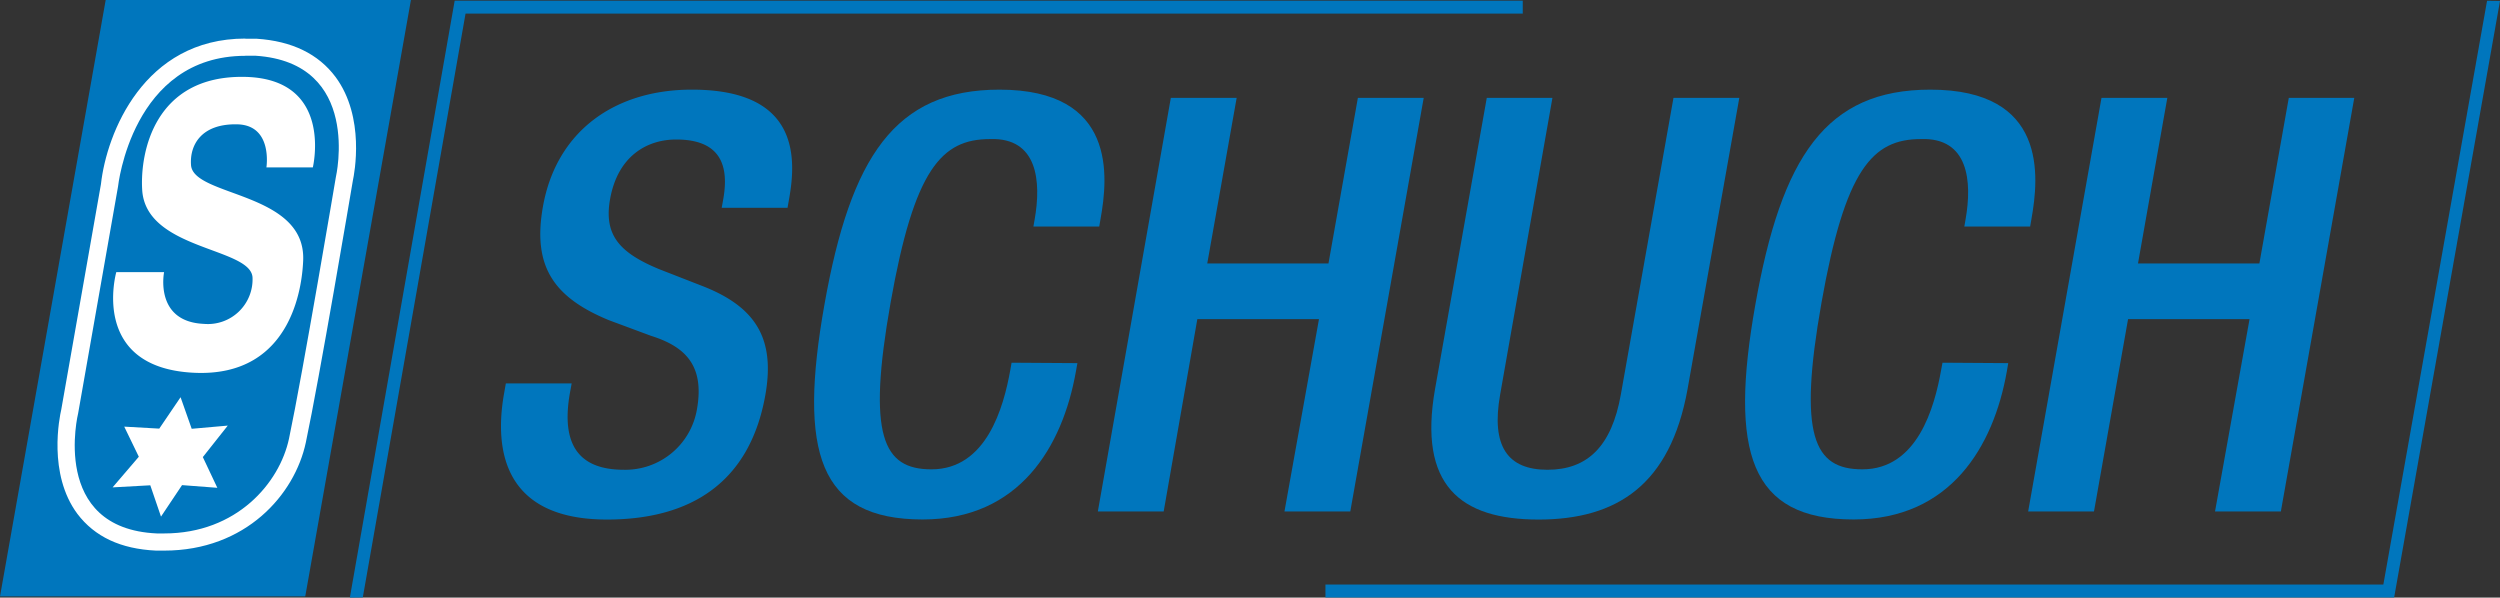
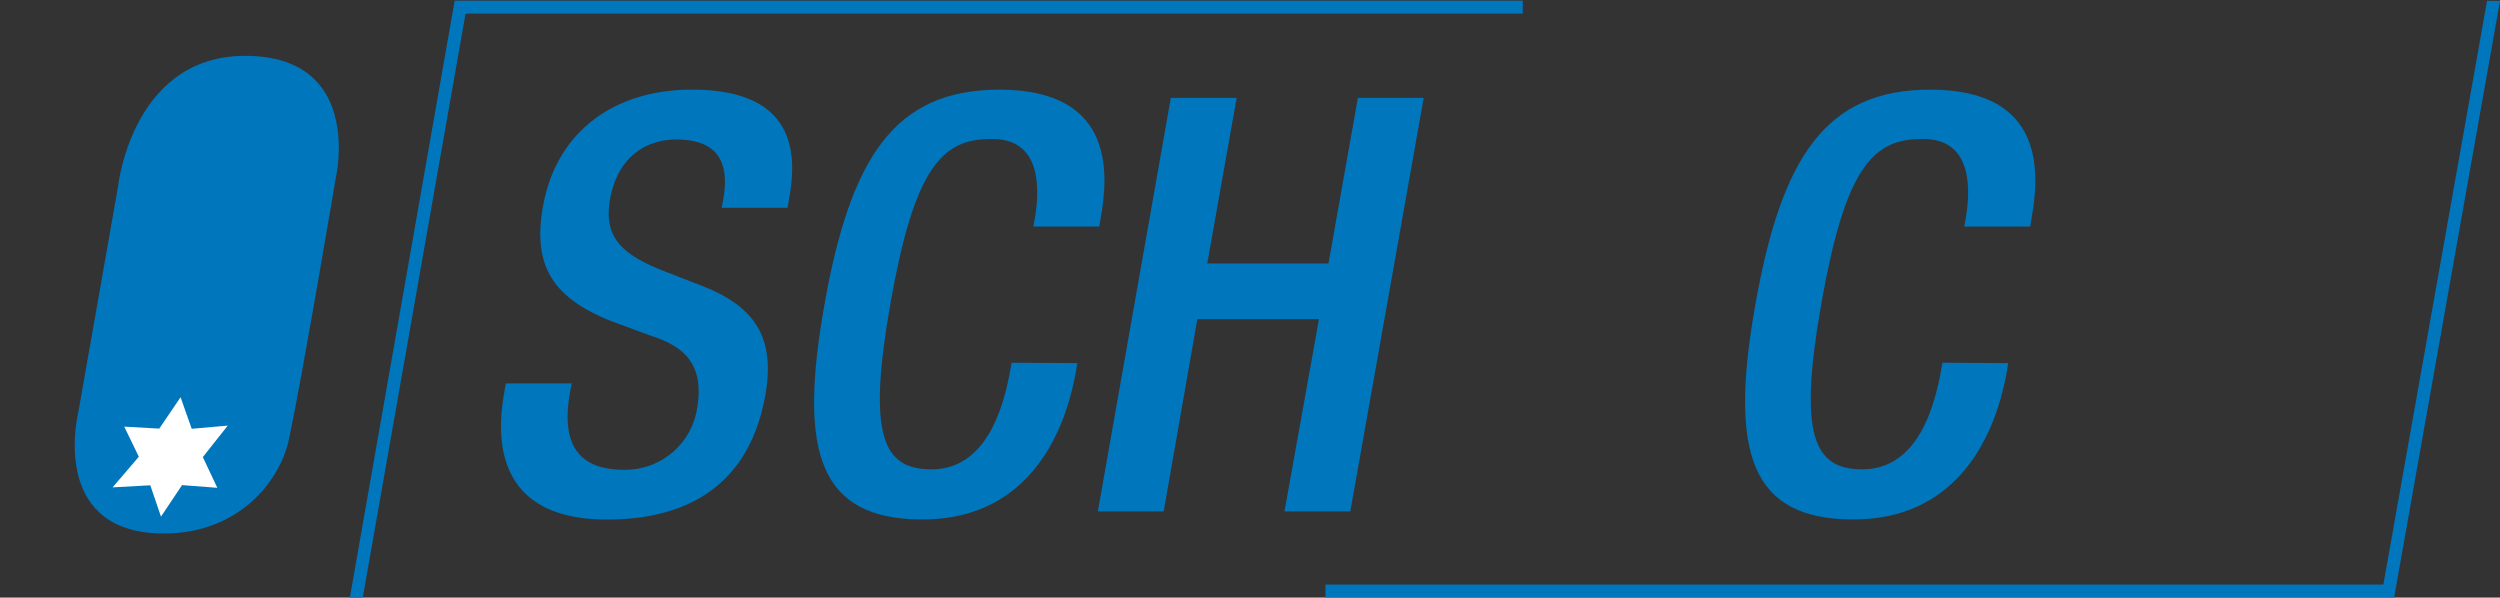
<svg xmlns="http://www.w3.org/2000/svg" id="Ebene_1" data-name="Ebene 1" viewBox="0 0 289.77 69.27">
  <rect x="0" y="0" width="289.77" height="69.27" fill="#333333" stroke="none" />
  <defs>
    <style>.cls-1{fill:#0076bd;}.cls-2{fill:#fff;}</style>
  </defs>
-   <polygon class="cls-1" points="12.25 0 47.63 0 35.38 69.13 0 69.13 12.25 0" />
  <path class="cls-1" d="M321.38,409.81l-.22,1.21c-1,5.84,1,8.8,6.27,8.8a8.42,8.42,0,0,0,8.47-7c.89-5-1.26-7.25-5.31-8.52l-4.9-1.82c-6.49-2.68-8.85-6.31-7.64-13.16,1.55-8.73,8.3-13.56,17.26-13.56,12.25,0,12.17,7.65,11.28,12.62l-.19,1.08h-7.63l.18-1c.78-4.37-.71-6.92-5.46-6.92-3.28,0-6.75,1.82-7.66,6.92-.72,4.09,1,6.18,5.72,8.12l4.82,1.88c6.33,2.42,8.62,6.11,7.46,12.69-1.81,10.21-8.72,14.44-18.36,14.44-11.85,0-13.12-7.92-11.92-14.64l.2-1.14Z" transform="translate(-255.12 -365.37)" />
  <path class="cls-1" d="M380,407.46l-.18,1c-1.54,8.66-6.52,17.12-17.76,17.12-12.05,0-14.42-7.79-11.38-24.91s8.17-24.91,20.28-24.91c13.59,0,12.61,10.07,11.72,15l-.15.87h-7.63l.14-.8c.79-4.44.36-9.54-5.17-9.34-5.62,0-8.78,3.49-11.52,18.94s-.89,19.34,4.73,19.34c6.36,0,8.36-7.12,9.15-11.55l.14-.81Z" transform="translate(-255.12 -365.37)" />
  <path class="cls-1" d="M390.83,376.71h7.63l-3.41,19.2H409.1l3.41-19.2h7.63l-8.51,47.94H404l4-22.29H393.9L390,424.65h-7.63Z" transform="translate(-255.12 -365.37)" />
-   <path class="cls-1" d="M435.06,376.71,429,411.09c-1.07,6,.86,8.73,5.48,8.73s7.44-2.69,8.51-8.73l6.1-34.38h7.63l-6,33.77c-2,11.08-8.17,15.11-17.27,15.11s-13.95-4-12-15.11l6-33.77Z" transform="translate(-255.12 -365.37)" />
  <path class="cls-1" d="M487.89,407.46l-.17,1c-1.54,8.66-6.52,17.12-17.76,17.12-12,0-14.42-7.79-11.38-24.91s8.17-24.91,20.28-24.91c13.59,0,12.6,10.07,11.72,15l-.15.87H482.8l.14-.8c.79-4.44.35-9.54-5.17-9.34-5.62,0-8.78,3.49-11.52,18.94s-.89,19.34,4.73,19.34c6.36,0,8.36-7.12,9.14-11.55l.15-.81Z" transform="translate(-255.12 -365.37)" />
-   <path class="cls-1" d="M498.7,376.71h7.63l-3.4,19.2H517l3.41-19.2H528l-8.51,47.94h-7.63l4-22.29H501.78l-3.95,22.29H490.2Z" transform="translate(-255.12 -365.37)" />
  <path class="cls-1" d="M264.18,413.24,268.8,387s1.69-16.06,15.94-15.12c12.39.81,9.31,14.06,9.31,14.06s-3.84,22.78-5.43,30.31c-1.13,5.31-6.38,11.34-15.32,10.94C260.87,426.62,264.18,413.24,264.18,413.24Z" transform="translate(-255.12 -365.37)" />
  <polygon class="cls-1" points="42.05 69.25 40.55 69.27 52.7 0.08 176.5 0.08 176.5 1.58 53.96 1.58 42.05 69.25" />
  <polygon class="cls-1" points="277.5 69.25 153.63 69.25 153.63 67.75 276.25 67.75 288.27 0.09 289.77 0.11 277.5 69.25" />
-   <path class="cls-2" d="M283.56,371.83c.38,0,.78,0,1.18,0,12.39.81,9.31,14.06,9.31,14.06s-3.84,22.78-5.43,30.31c-1.09,5.14-6.05,11-14.47,11l-.85,0c-12.43-.56-9.12-13.94-9.12-13.94L268.8,387s1.6-15.16,14.76-15.16m0-2h0c-11.79,0-16.09,11-16.74,16.88l-4.6,26.13c-.19.82-1.58,7.45,1.87,12.08,2,2.64,5,4.07,9.12,4.26l.94,0c9.46,0,15.14-6.5,16.42-12.54,1.57-7.39,5.2-28.86,5.45-30.35.17-.78,1.45-7.33-2-12-2-2.68-5.06-4.17-9.14-4.44-.44,0-.88,0-1.31,0Z" transform="translate(-255.12 -365.37)" />
-   <path class="cls-2" d="M286,384.77h5.38s2.47-10.32-7.94-10.49-12.1,8.76-11.84,13.09c.41,7,12.58,6.66,12.79,10.16a5.18,5.18,0,0,1-5.63,5.38c-5.79-.25-4.62-6-4.62-6h-5.54s-3.13,11,8.87,11.66,12.71-11.08,12.79-13c.34-8-12.77-7.37-13-11.08-.16-2.29,1.17-4.79,5.34-4.71S286,384.77,286,384.77Z" transform="translate(-255.12 -365.37)" />
  <polygon class="cls-2" points="20.93 46.04 22.22 49.7 26.4 49.33 23.51 52.98 25.19 56.54 21.1 56.23 18.66 59.88 17.42 56.25 13.05 56.49 16.09 52.94 14.4 49.45 18.46 49.68 20.93 46.04" />
</svg>